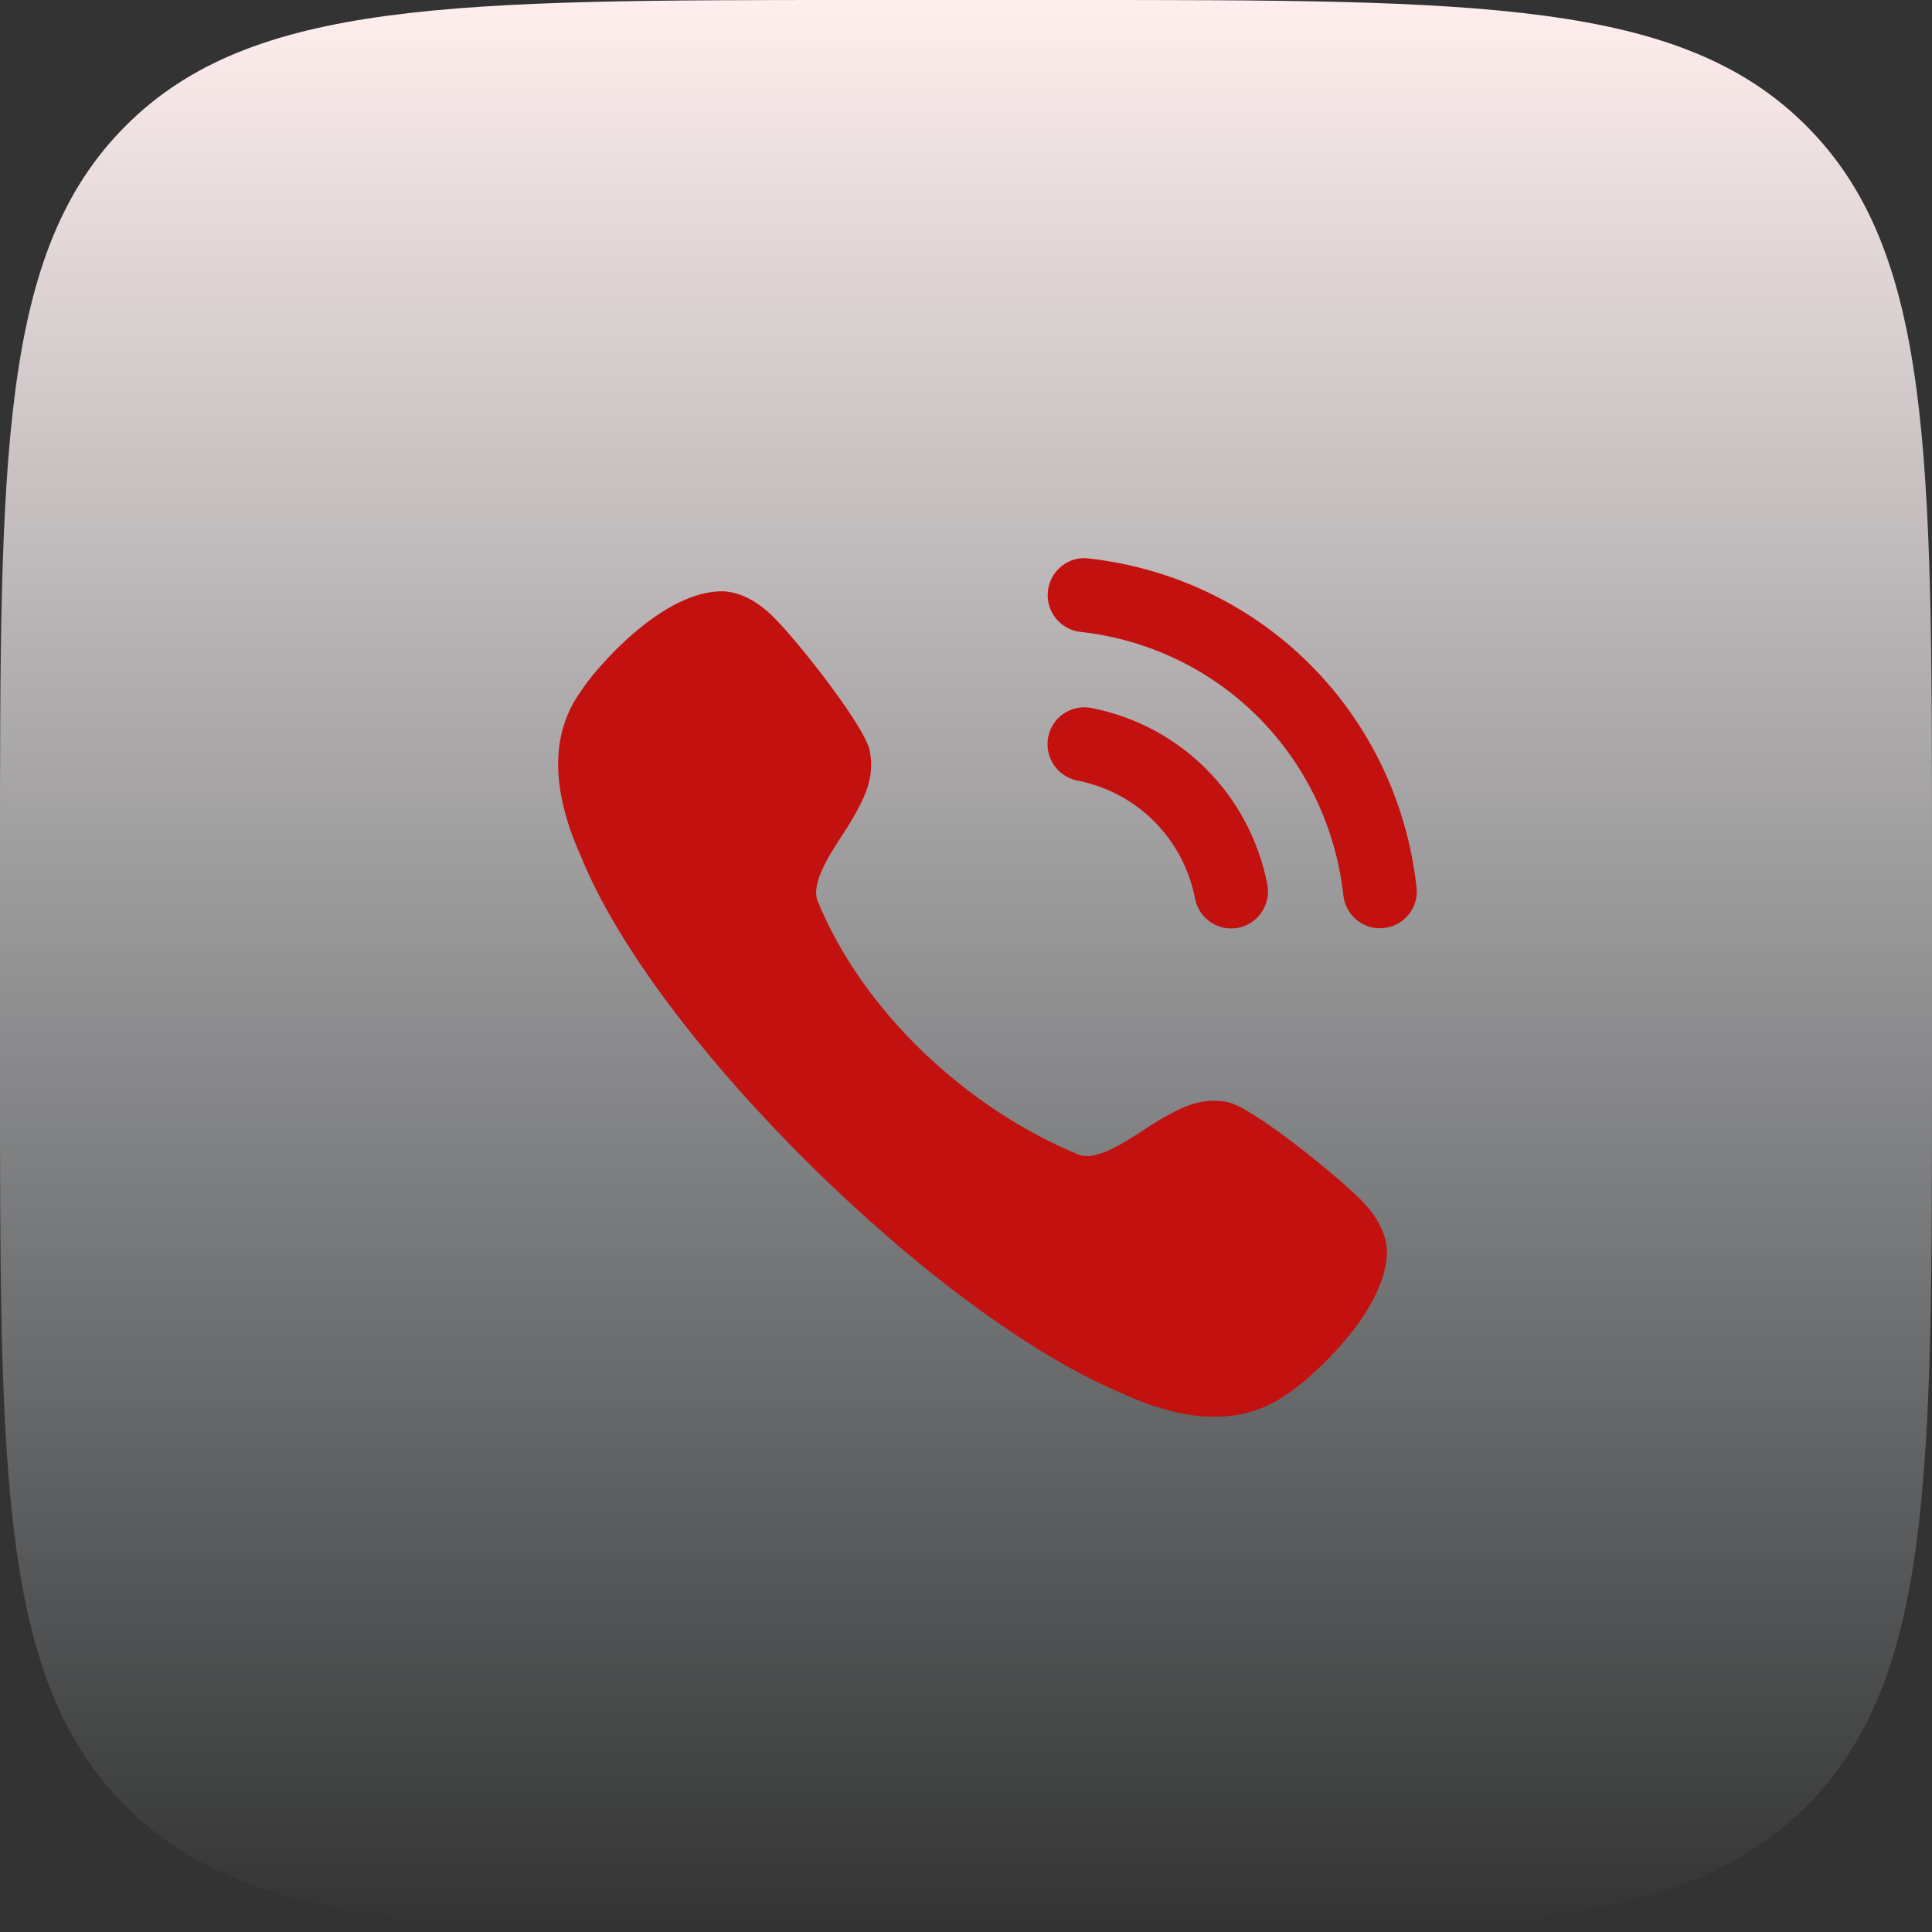
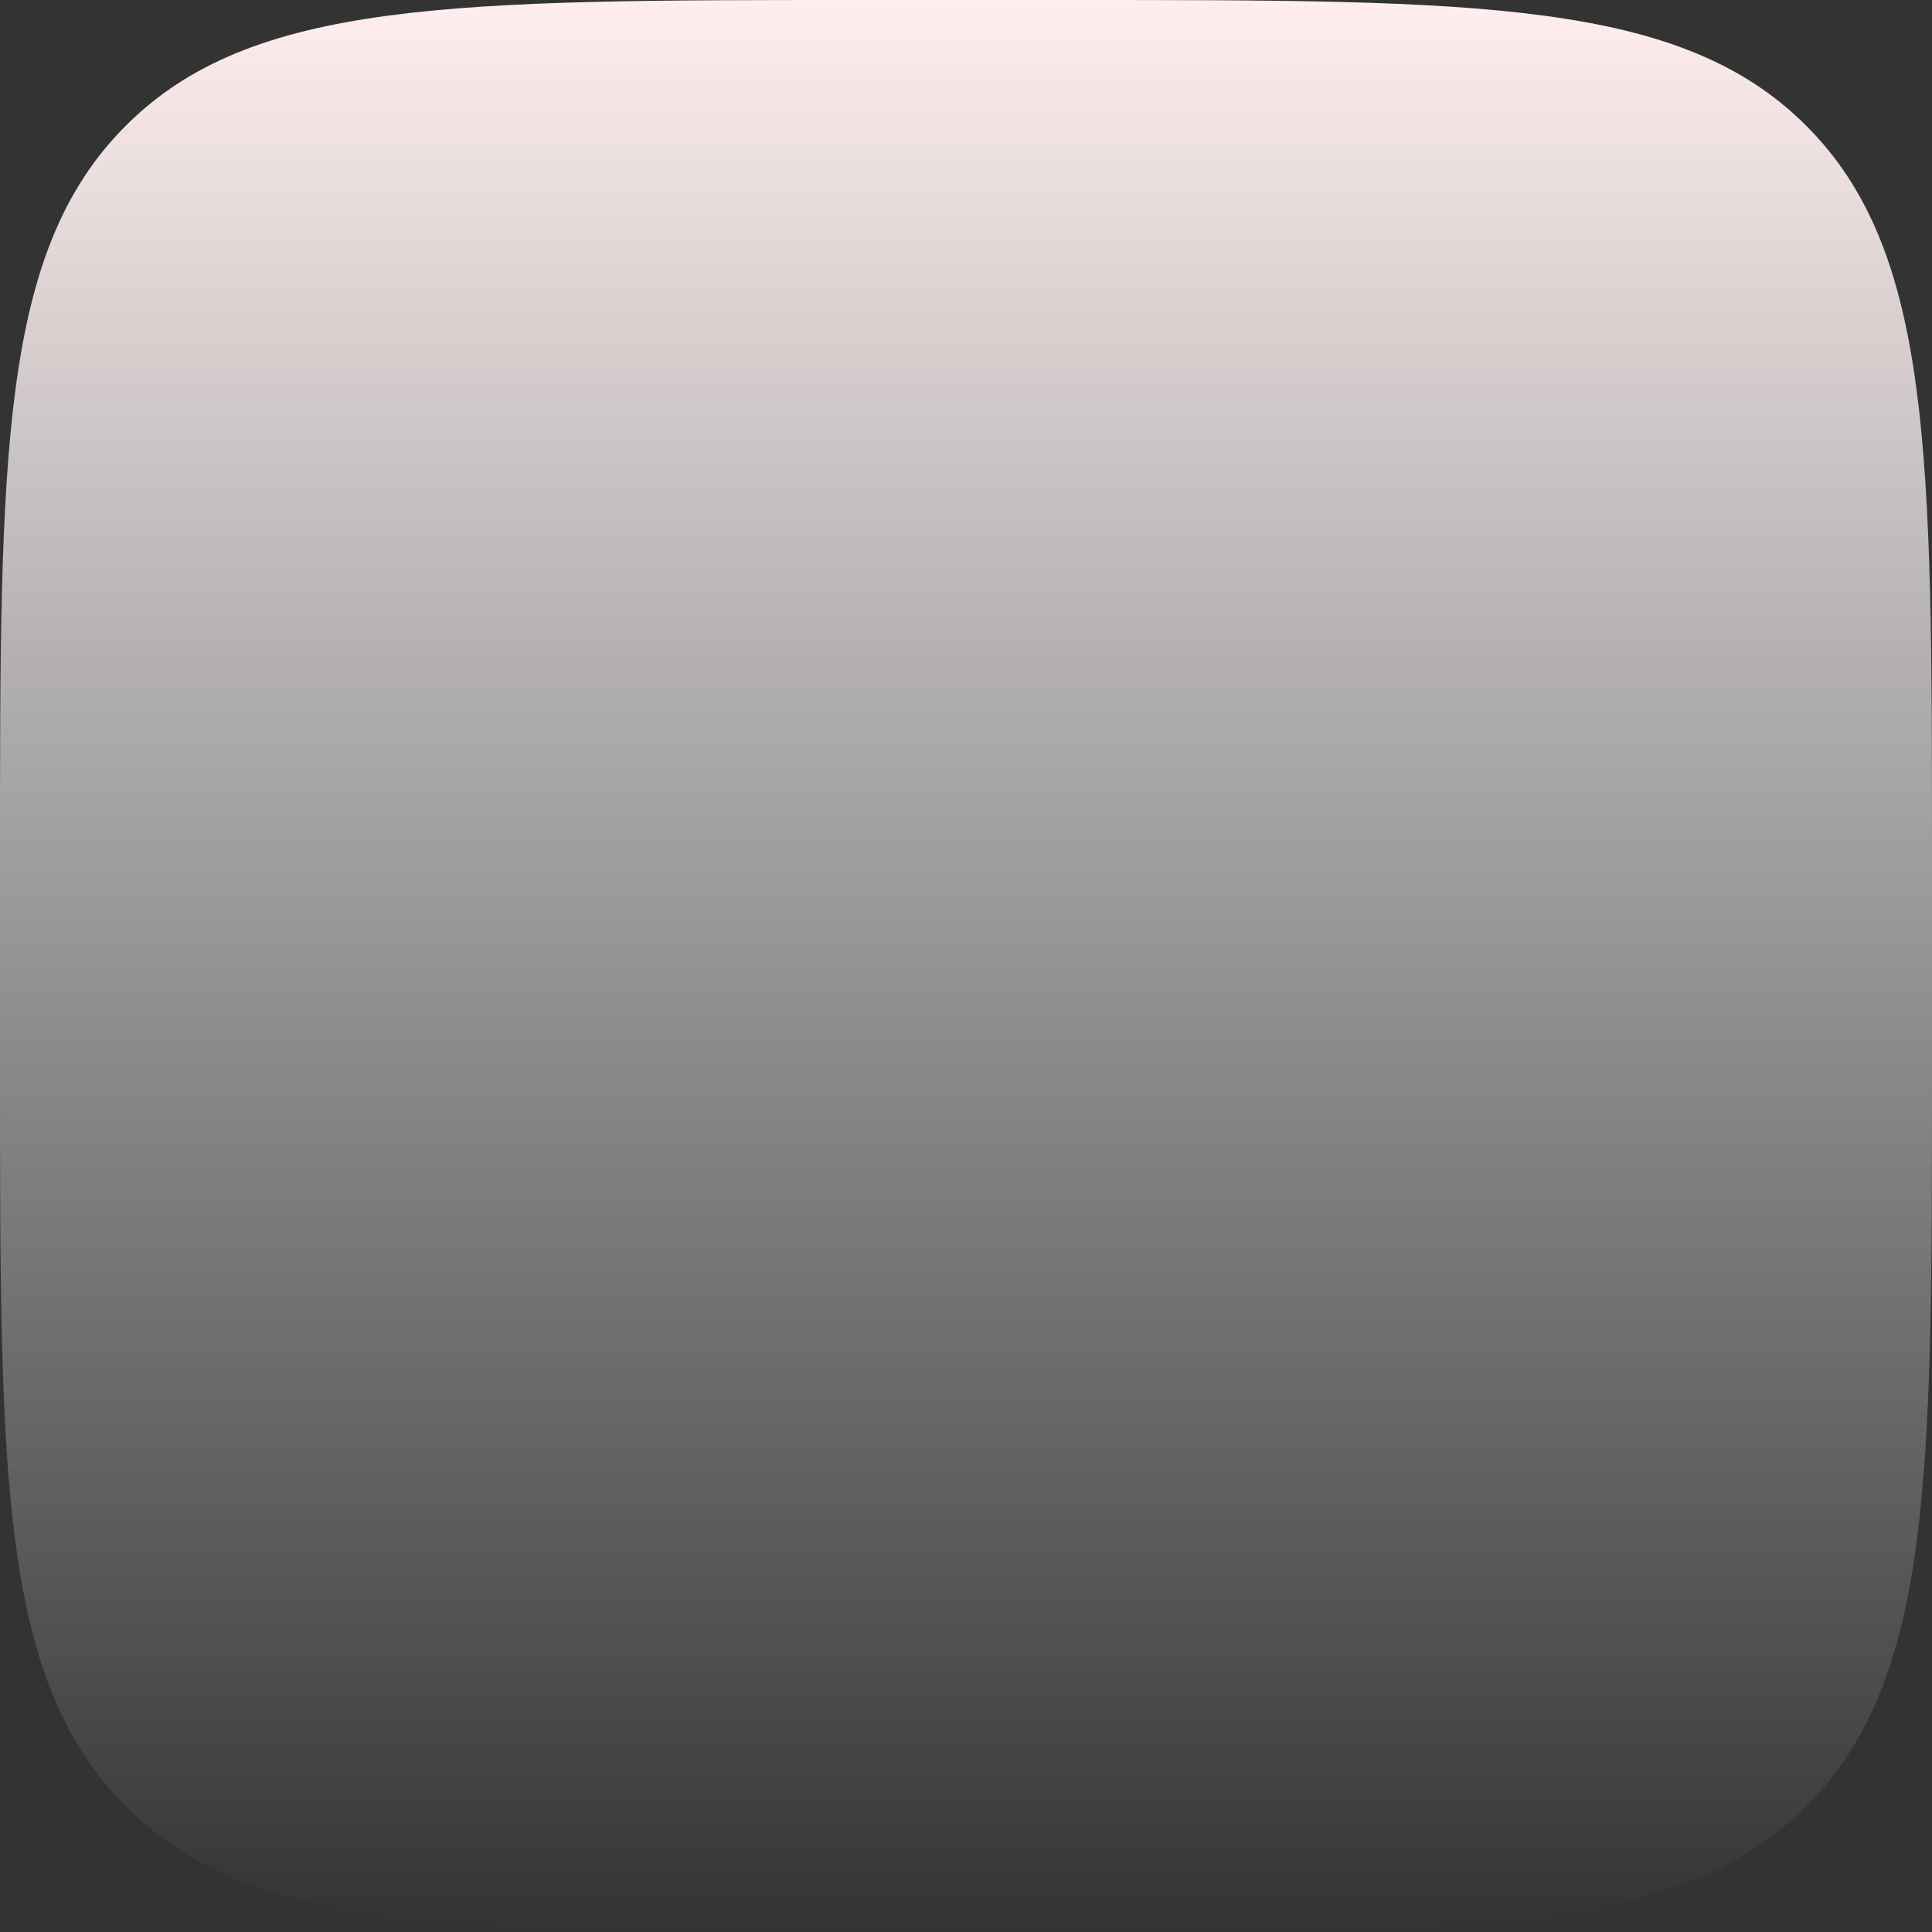
<svg xmlns="http://www.w3.org/2000/svg" width="45" height="45" viewBox="0 0 45 45" fill="none">
  <rect x="0" y="0" width="45" height="45" fill="#333333" stroke="none" />
  <path d="M0 20C0 10.572 0 5.858 2.929 2.929C5.858 0 10.572 0 20 0H25C34.428 0 39.142 0 42.071 2.929C45 5.858 45 10.572 45 20V25C45 34.428 45 39.142 42.071 42.071C39.142 45 34.428 45 25 45H20C10.572 45 5.858 45 2.929 42.071C0 39.142 0 34.428 0 25V20Z" fill="url(#paint0_linear_121_72)" />
-   <path fill-rule="evenodd" clip-rule="evenodd" d="M25.356 13.008C25.133 12.976 24.909 13.042 24.73 13.184C24.547 13.328 24.433 13.536 24.408 13.768C24.355 14.239 24.695 14.665 25.165 14.718C28.406 15.079 30.926 17.605 31.29 20.857C31.339 21.292 31.705 21.621 32.141 21.621C32.174 21.621 32.206 21.619 32.239 21.615C32.467 21.59 32.67 21.477 32.813 21.297C32.956 21.117 33.02 20.893 32.994 20.665C32.54 16.608 29.4 13.459 25.356 13.008ZM25.418 16.49C24.942 16.402 24.505 16.706 24.414 17.171C24.324 17.635 24.628 18.089 25.091 18.18C26.486 18.452 27.562 19.531 27.835 20.93V20.931C27.913 21.334 28.267 21.626 28.676 21.626C28.73 21.626 28.785 21.621 28.841 21.611C29.304 21.518 29.609 21.066 29.518 20.6C29.111 18.511 27.503 16.897 25.418 16.49ZM27 26.09C27.451 25.83 27.962 25.536 28.605 25.673C29.187 25.796 31.173 27.408 31.717 27.966C32.073 28.332 32.272 28.71 32.303 29.088C32.356 30.57 30.343 32.261 29.976 32.472C29.489 32.823 28.922 33 28.286 33C27.636 33 26.911 32.815 26.12 32.446C21.83 30.656 15.275 24.231 13.543 19.974C12.824 18.389 12.819 17.082 13.531 16.1C13.815 15.639 15.433 13.713 16.882 13.774C17.267 13.807 17.642 14.005 18.009 14.365C18.565 14.909 20.137 16.901 20.258 17.486C20.392 18.135 20.098 18.652 19.836 19.105C19.78 19.203 19.705 19.319 19.622 19.446C19.309 19.927 18.893 20.567 19.04 20.976C20.097 23.57 22.538 25.834 25.133 26.897C25.534 27.043 26.174 26.623 26.654 26.309C26.779 26.227 26.893 26.152 26.989 26.097L27 26.09Z" fill="#C3110F" />
  <defs>
    <linearGradient id="paint0_linear_121_72" x1="22.5" y1="0" x2="22.5" y2="45" gradientUnits="userSpaceOnUse">
      <stop stop-color="#FFEEED" />
      <stop offset="1" stop-color="#E6F6FE" stop-opacity="0" />
    </linearGradient>
  </defs>
</svg>